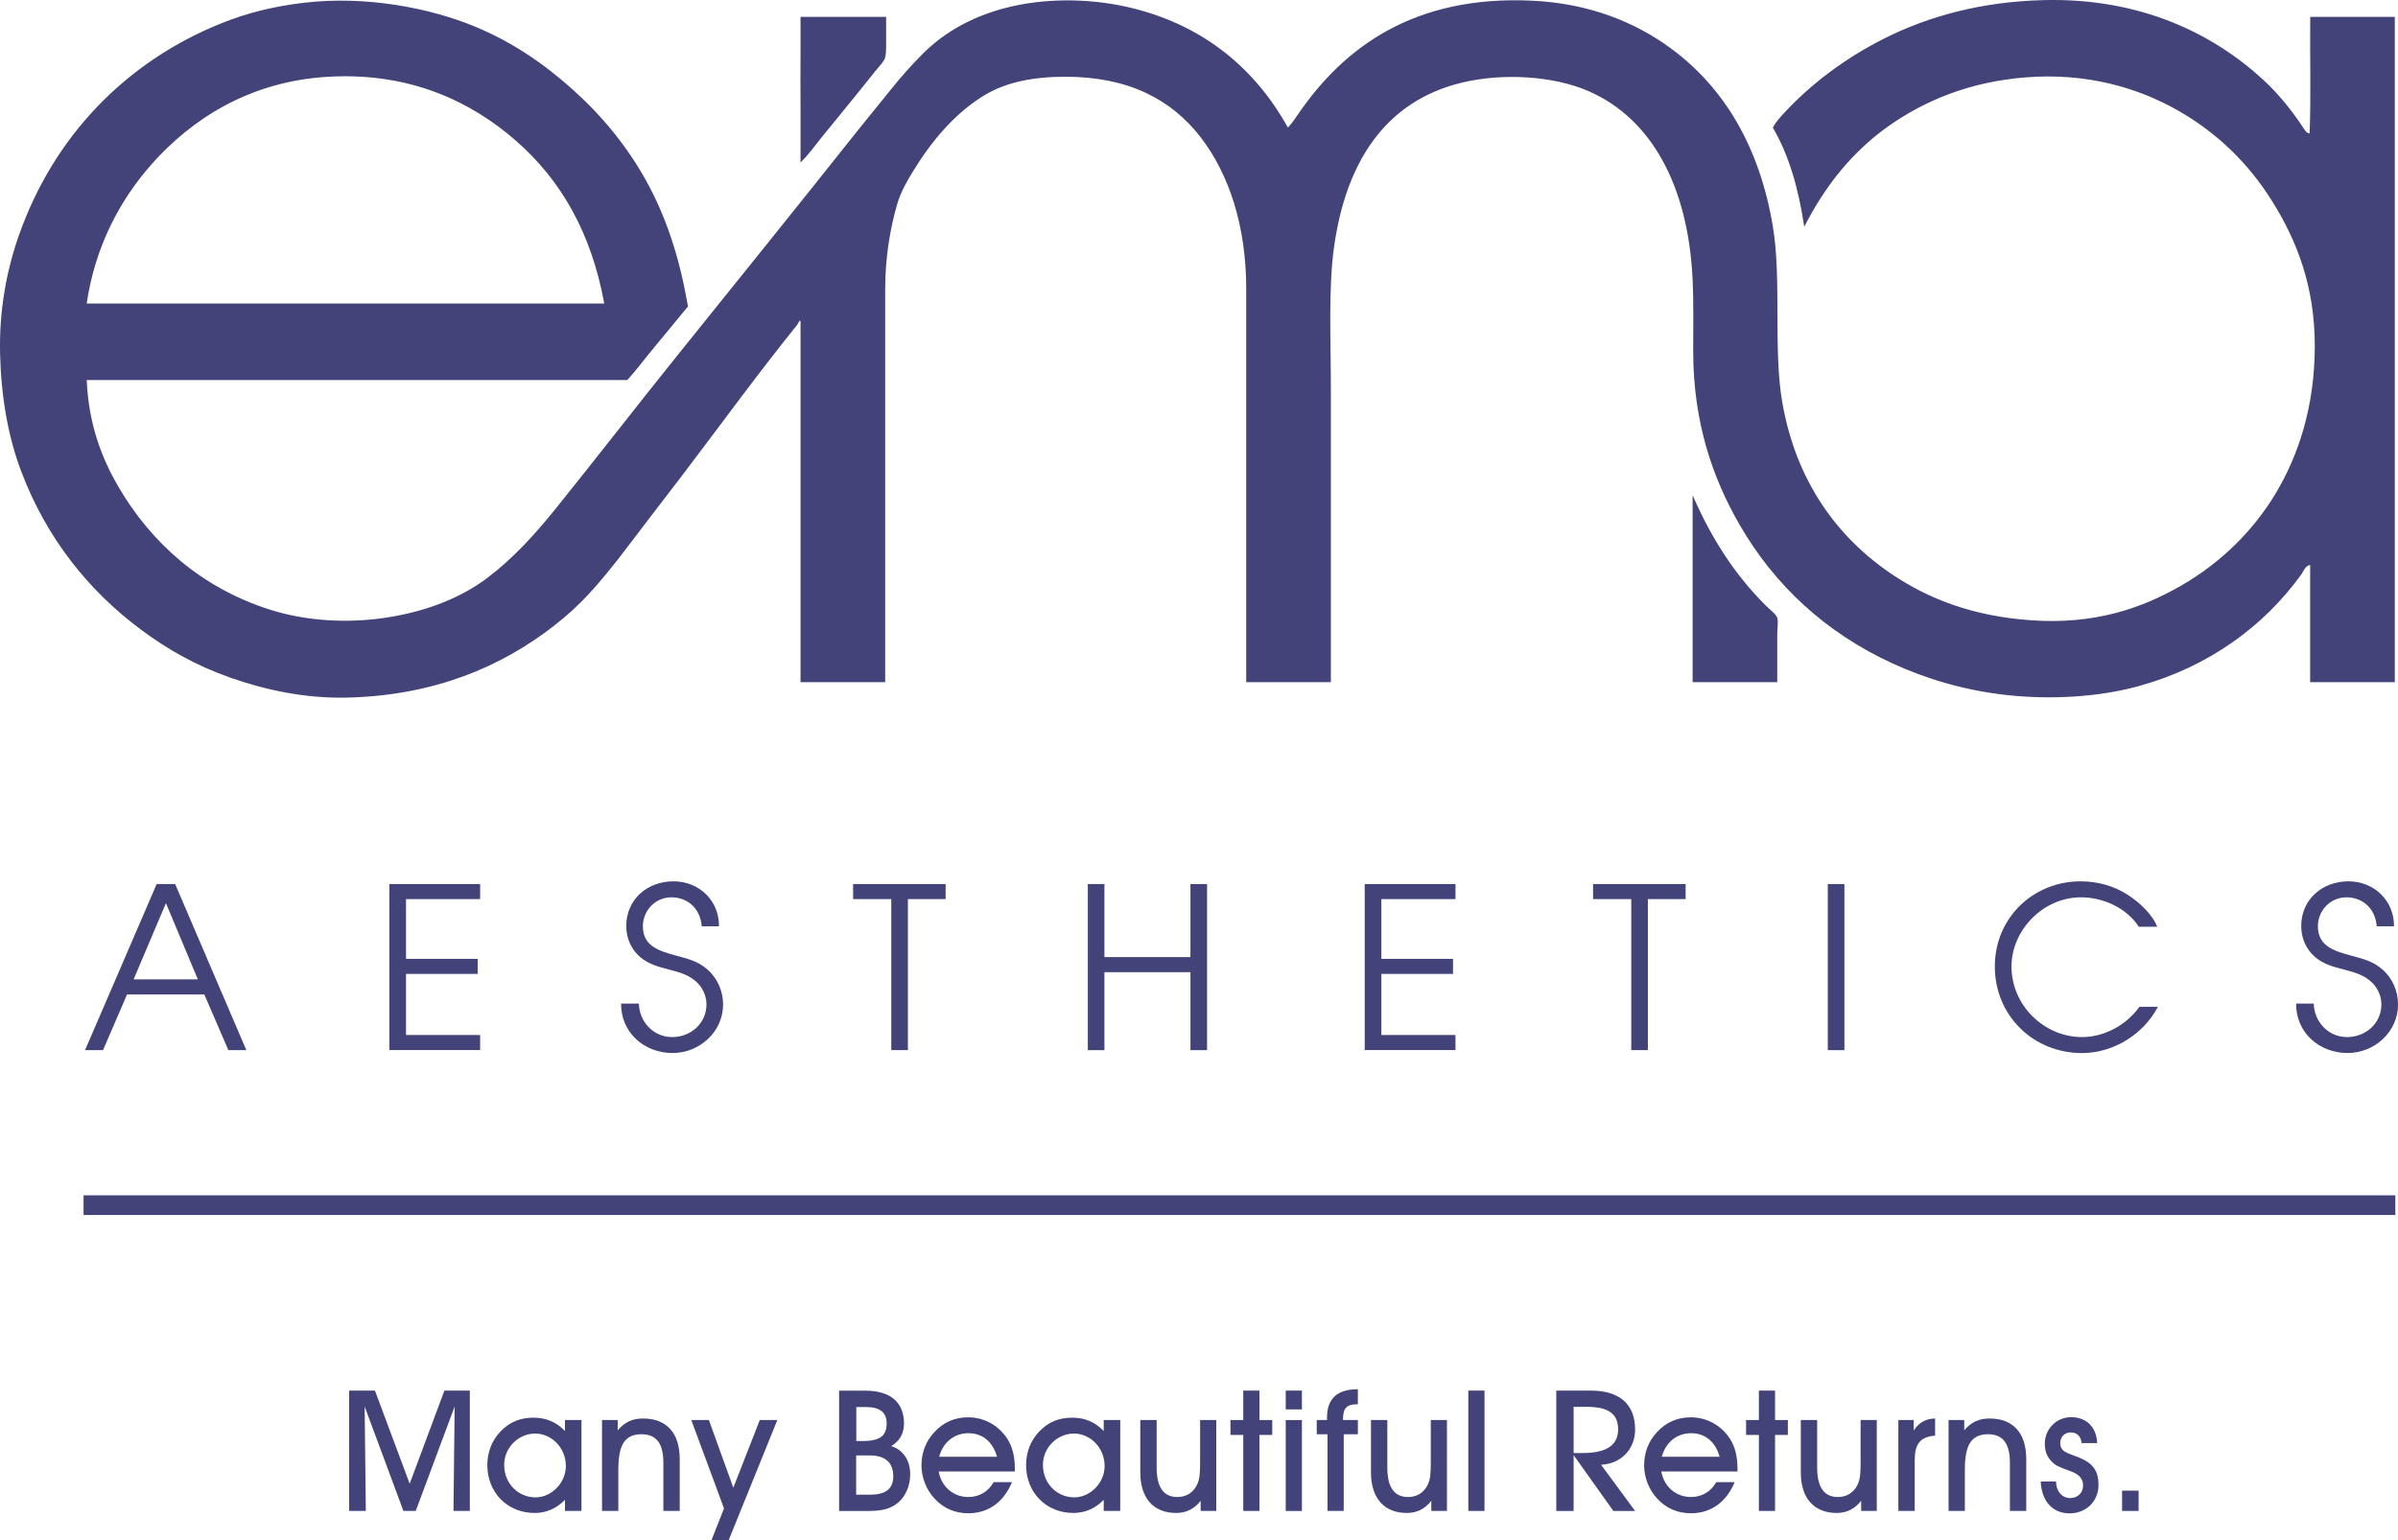
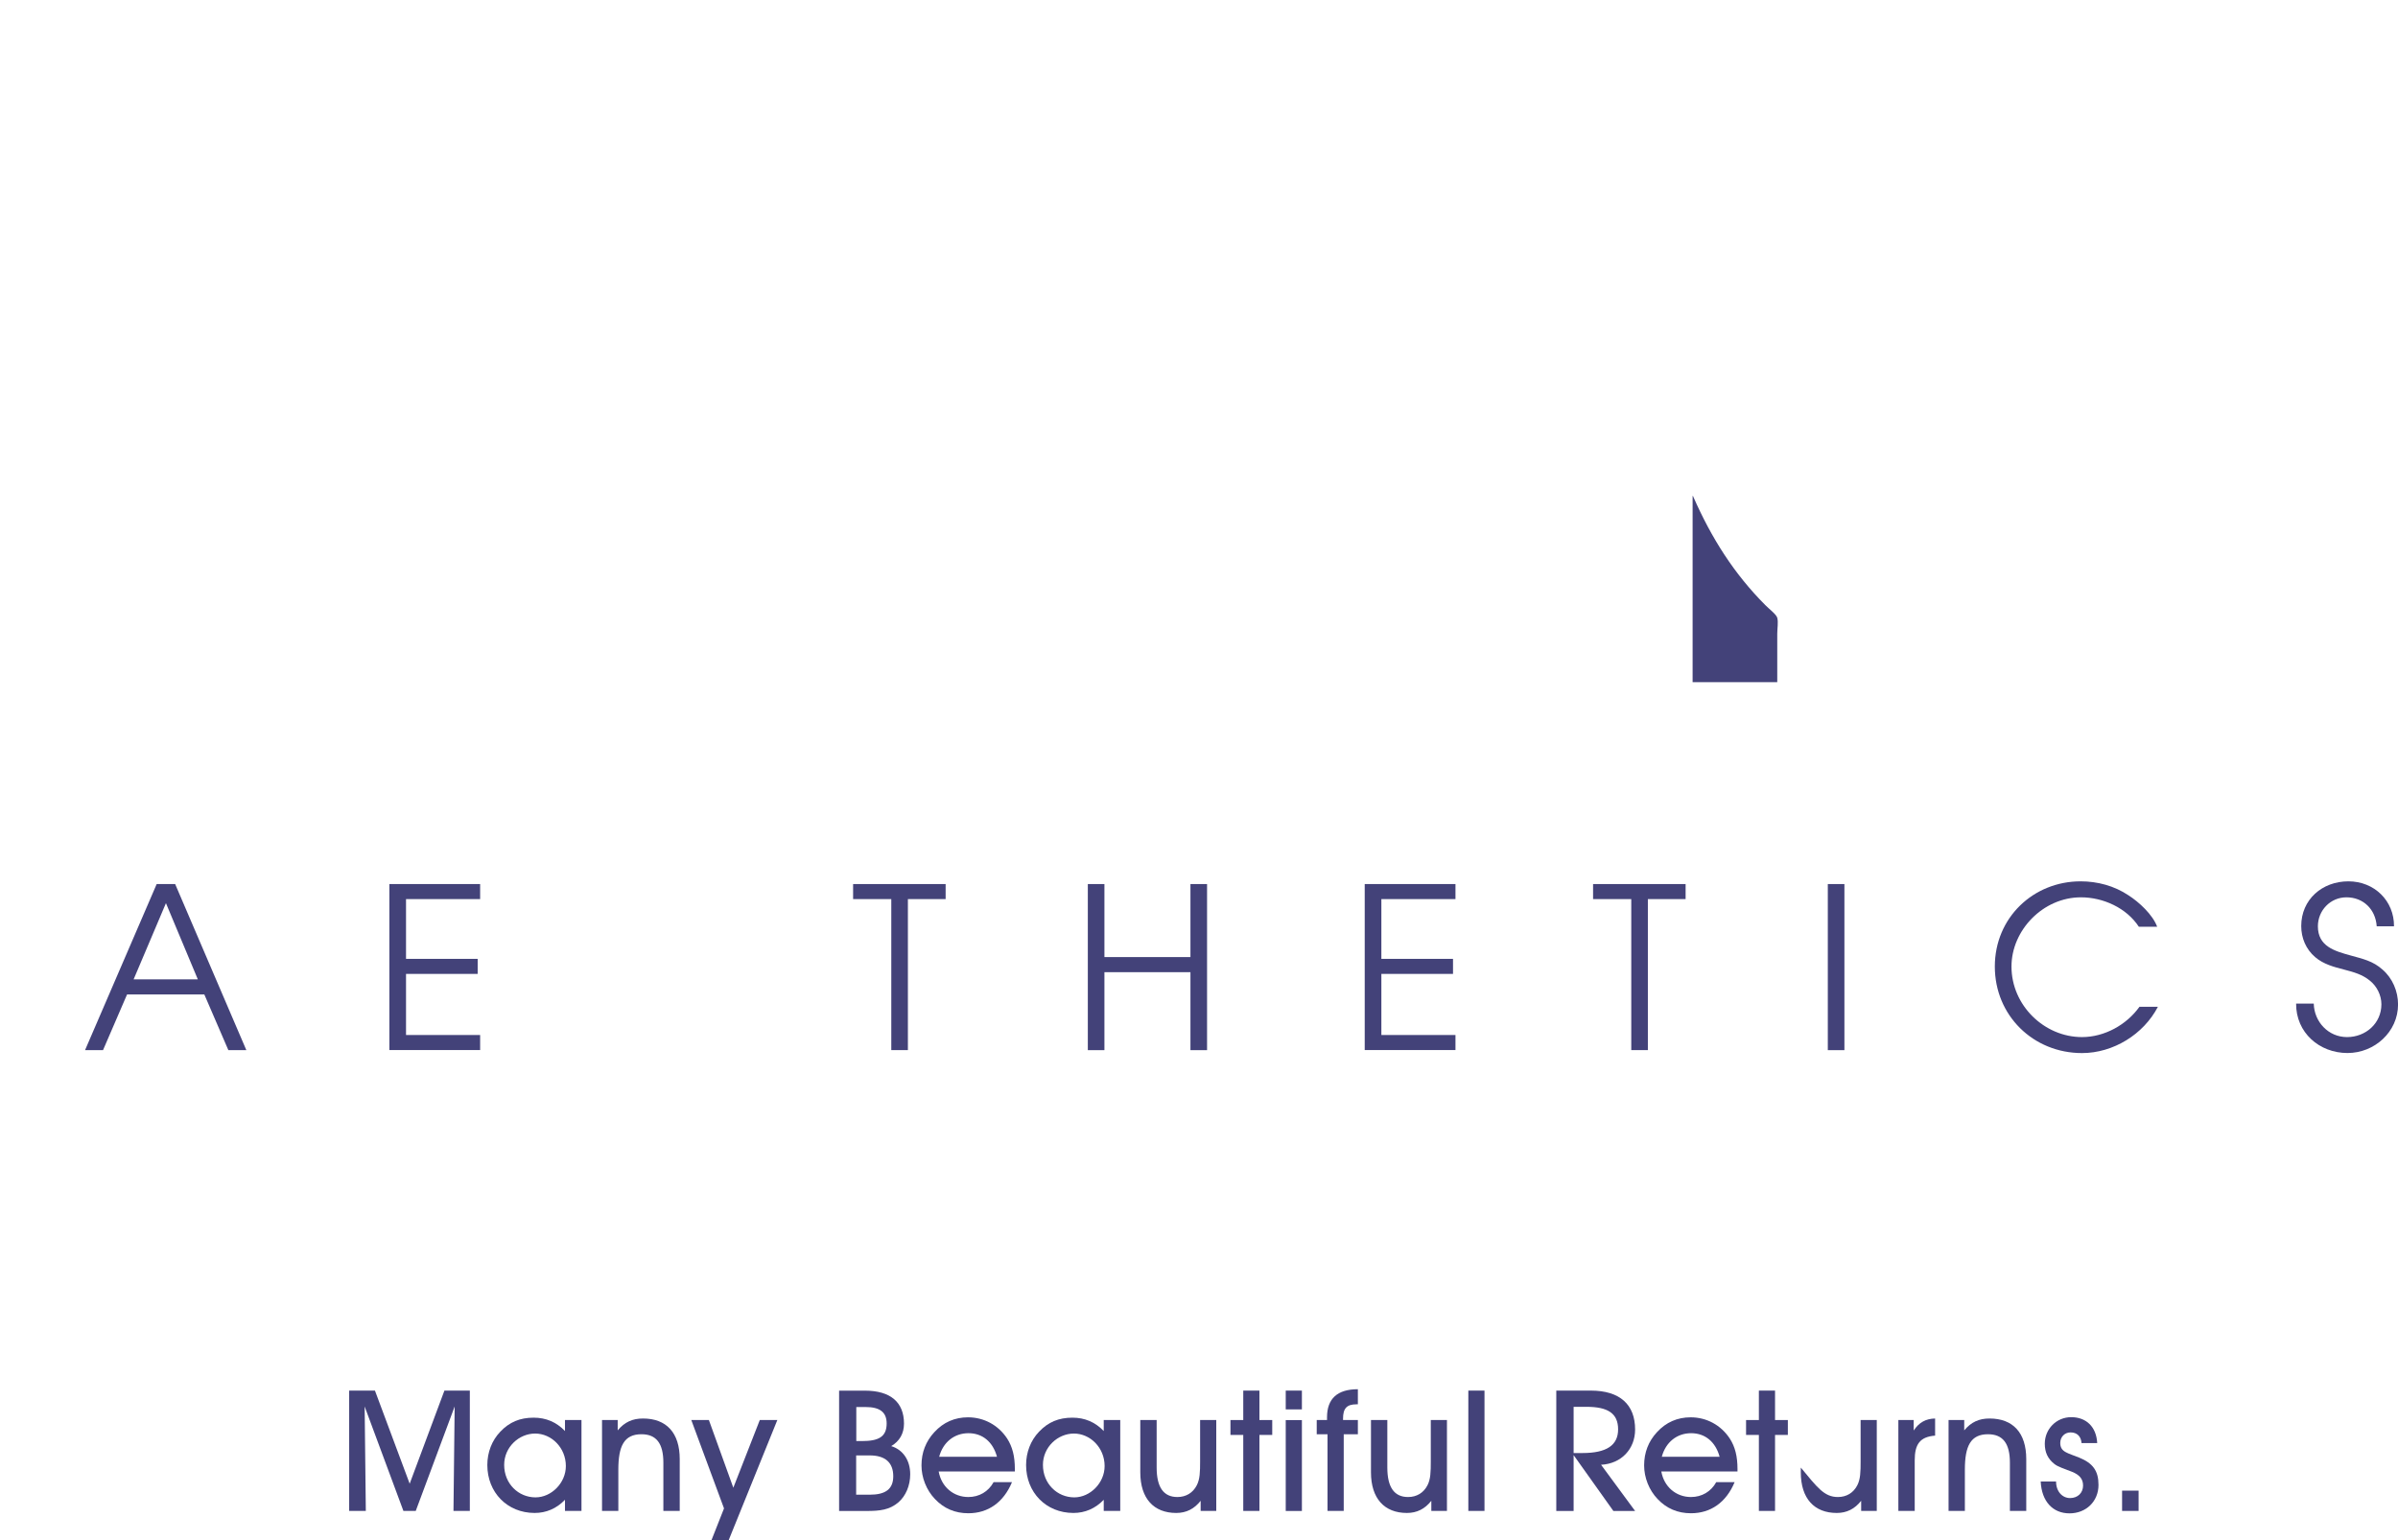
<svg xmlns="http://www.w3.org/2000/svg" width="235" height="151" viewBox="0 0 235 151" fill="none">
  <g clip-path="url(#clip0_211_164)">
    <path fill-rule="evenodd" clip-rule="evenodd" d="M172.975 59.294C169.943 56.248 167.732 52.775 165.936 48.686C165.936 48.648 165.926 48.614 165.873 48.623V66.87H174.168V62.136C174.168 61.622 174.284 60.986 174.168 60.559C174.076 60.225 173.395 59.72 172.975 59.298V59.294Z" fill="#434279" />
-     <path fill-rule="evenodd" clip-rule="evenodd" d="M226.4 1.654C226.357 5.442 226.483 9.399 226.338 13.081C226.029 13.066 225.85 12.722 225.71 12.513C224.546 10.762 223.301 9.215 221.814 7.843C216.884 3.288 209.757 -0.218 200.318 0.01C194.138 0.16 188.947 1.605 184.606 3.798C180.845 5.694 177.456 8.231 174.8 11.121C174.409 11.548 173.994 11.999 173.733 12.508C175.312 15.195 176.263 18.513 176.813 22.233C178.832 18.256 181.511 14.885 185.046 12.382C188.595 9.875 192.974 8.027 198.498 7.585C204.422 7.11 209.458 8.575 213.393 10.806C217.323 13.032 220.399 16.078 222.697 19.769C225.078 23.591 226.845 28.039 226.845 33.912C226.845 39.786 225.276 44.587 223.011 48.37C220.819 52.028 217.637 55.166 213.77 57.397C209.83 59.671 205.199 61.238 199.062 60.806C193.423 60.409 189.077 58.774 185.36 56.262C179.947 52.6 176.012 47.085 174.675 39.529C173.747 34.295 174.617 27.423 173.733 22.165C172.425 14.371 168.953 8.57 163.738 4.738C160.214 2.148 155.714 0.334 150.161 0.068C138.65 -0.485 131.741 4.578 127.222 11.18C126.917 11.626 126.604 12.096 126.217 12.504C123.04 6.814 118.12 2.595 111.071 0.824C107.15 -0.16 102.839 -0.218 99.13 0.635C95.543 1.46 92.622 3.065 90.396 5.306C89.3 6.407 88.257 7.576 87.253 8.842C86.268 10.083 85.23 11.315 84.235 12.567C78.301 20.046 72.212 27.592 66.322 34.916C62.493 39.679 58.505 44.83 54.444 49.879C52.435 52.372 50.306 54.719 47.781 56.635C45.27 58.536 42.006 59.856 38.226 60.486C34.011 61.189 29.815 60.85 26.348 59.73C19.656 57.566 14.789 53.187 11.578 47.672C9.922 44.825 8.681 41.508 8.498 37.254H61.479C62.218 36.42 62.898 35.571 63.57 34.712L67.423 30.037L67.365 29.765C67.365 29.765 67.365 29.756 67.37 29.751C67.355 29.697 67.345 29.644 67.345 29.586C67.336 29.576 67.326 29.566 67.326 29.552C66.539 25.085 65.24 21.171 63.304 17.683C61.445 14.337 59.012 11.373 56.202 8.847C53.392 6.315 50.277 4.147 46.521 2.595C42.137 0.786 35.918 -0.437 29.863 0.262C26.758 0.621 24.161 1.29 21.694 2.284C12.273 6.067 5.219 13.44 1.835 23.12C0.618 26.588 -0.097 30.527 0.009 34.737C0.116 38.913 0.792 42.822 2.086 46.227C4.553 52.745 8.667 57.886 13.775 61.694C16.402 63.653 19.163 65.23 22.572 66.428C25.894 67.597 29.849 68.499 34.136 68.382C42.62 68.154 49.138 65.346 54.251 61.374C55.535 60.375 56.68 59.342 57.771 58.153C59.919 55.816 61.865 53.099 63.806 50.577C64.811 49.273 65.8 47.992 66.761 46.726C70.556 41.736 74.269 36.618 78.137 31.827C78.243 31.696 78.354 31.283 78.451 31.511V66.869H86.746C86.746 54.191 86.746 40.925 86.746 28.359C86.746 25.23 87.238 22.345 87.938 19.963C88.291 18.765 88.889 17.756 89.507 16.743C91.318 13.779 93.66 11.01 96.547 9.293C98.575 8.085 101.182 7.522 104.403 7.522C110.622 7.522 114.813 9.768 117.666 13.459C120.457 17.077 122.128 22.199 122.128 28.296V66.869H130.423V38.205C130.423 33.33 130.162 28.271 130.737 24.188C131.9 15.923 135.729 9.899 143.305 8.09C147.264 7.144 152.194 7.435 155.622 8.91C161.913 11.621 165.443 18.338 165.868 27.345C165.984 29.77 165.93 32.156 165.93 34.417C165.93 41.483 167.891 46.949 170.455 51.402C173.907 57.397 178.938 62.038 185.476 65.04C188.691 66.515 192.481 67.679 196.663 68.135C200.907 68.596 205.61 68.358 209.612 67.252C216.473 65.356 221.867 61.374 225.512 56.33C225.739 56.019 225.898 55.457 226.391 55.384V66.874H234.686V1.654H226.391H226.4ZM14.842 16.112C18.782 11.669 24.455 7.978 32.127 7.527C40.254 7.047 46.255 10.035 50.543 13.779C54.995 17.664 57.954 22.839 59.215 29.751H8.498C9.309 24.178 11.757 19.599 14.847 16.112H14.842Z" fill="#434279" />
-     <path fill-rule="evenodd" clip-rule="evenodd" d="M86.746 1.654H78.451V5.006C78.436 6.878 78.441 8.774 78.451 10.671V15.919C79.219 15.201 79.837 14.303 80.527 13.455C82.26 11.316 83.994 9.221 85.742 7.014C86.133 6.519 86.659 6.024 86.746 5.627C86.823 5.277 86.842 4.928 86.838 4.574V1.654H86.746V1.654Z" fill="#434279" />
    <path d="M15.359 86.663H17.165L24.142 102.945H22.379L20.023 97.483H12.452L10.096 102.945H8.334L15.354 86.663H15.359ZM19.386 96.004L16.262 88.535L13.095 96.004H19.391H19.386Z" fill="#434279" />
    <path d="M38.158 86.662H47.052V88.137H39.79V93.996H46.811V95.47H39.79V101.46H47.052V102.935H38.158V86.653V86.662Z" fill="#434279" />
-     <path d="M62.609 98.381C62.653 100.166 64.038 101.664 65.868 101.664C67.698 101.664 69.234 100.321 69.234 98.449C69.234 97.566 68.794 96.683 68.113 96.135C67.365 95.519 66.53 95.296 65.603 95.053C64.589 94.792 63.556 94.525 62.739 93.822C61.837 93.05 61.373 91.949 61.373 90.781C61.373 88.162 63.44 86.396 65.994 86.396C68.548 86.396 70.484 88.312 70.46 90.805H68.765C68.654 89.151 67.466 87.963 65.796 87.963C64.212 87.963 63 89.262 63 90.805C63 92.764 64.627 93.23 66.216 93.666C67.384 93.996 68.394 94.195 69.34 95.053C70.31 95.893 70.861 97.168 70.861 98.468C70.861 101.155 68.548 103.226 65.907 103.226C63.135 103.226 60.847 101.223 60.866 98.381H62.604H62.609Z" fill="#434279" />
    <path d="M87.345 88.137H83.603V86.663H92.67V88.137H88.972V102.94H87.345V88.137Z" fill="#434279" />
    <path d="M106.605 86.663H108.232V93.821H116.662V86.663H118.29V102.945H116.662V95.301H108.232V102.945H106.605V86.663Z" fill="#434279" />
    <path d="M133.74 86.662H142.634V88.137H135.372V93.996H142.393V95.47H135.372V101.46H142.634V102.935H133.74V86.653V86.662Z" fill="#434279" />
    <path d="M159.861 88.137H156.119V86.663H165.187V88.137H161.488V102.94H159.861V88.137Z" fill="#434279" />
    <path d="M179.122 86.663H180.749V102.945H179.122V86.663Z" fill="#434279" />
    <path d="M209.603 90.848C208.391 88.996 206.102 87.963 203.925 87.963C200.226 87.963 197.122 91.178 197.122 94.748C197.122 98.56 200.337 101.664 204.031 101.664C206.233 101.664 208.391 100.471 209.666 98.691H211.472C210.062 101.402 207.092 103.231 204.031 103.231C199.256 103.231 195.49 99.55 195.49 94.748C195.49 89.946 199.275 86.396 203.896 86.396C205.547 86.396 207.198 86.837 208.584 87.764C209.617 88.423 210.96 89.66 211.399 90.848H209.593H209.603Z" fill="#434279" />
    <path d="M226.744 98.381C226.787 100.166 228.173 101.664 230.003 101.664C231.833 101.664 233.373 100.321 233.373 98.449C233.373 97.566 232.933 96.683 232.248 96.135C231.499 95.519 230.664 95.296 229.742 95.053C228.728 94.792 227.695 94.525 226.879 93.822C225.976 93.05 225.517 91.949 225.517 90.781C225.517 88.162 227.584 86.396 230.138 86.396C232.692 86.396 234.628 88.312 234.609 90.805H232.914C232.803 89.151 231.615 87.963 229.945 87.963C228.361 87.963 227.149 89.262 227.149 90.805C227.149 92.764 228.776 93.23 230.365 93.666C231.533 93.996 232.542 94.195 233.489 95.053C234.459 95.893 235.005 97.168 235.005 98.468C235.005 101.155 232.692 103.226 230.056 103.226C227.284 103.226 224.996 101.223 225.015 98.381H226.753H226.744Z" fill="#434279" />
-     <path d="M234.739 117.175H8.189V119.105H234.739V117.175Z" fill="#434279" />
    <path d="M34.218 148.114V136.318H36.744L40.148 145.446L43.552 136.318H46.043V148.114H44.44L44.556 137.875L40.742 148.114H39.534L35.735 137.875L35.85 148.114H34.214H34.218Z" fill="#434279" />
    <path d="M55.371 147.018C54.546 147.881 53.522 148.313 52.397 148.313C49.703 148.313 47.757 146.291 47.757 143.618C47.757 142.372 48.201 141.212 49.027 140.349C49.92 139.403 50.958 138.972 52.296 138.972C53.503 138.972 54.526 139.403 55.367 140.281V139.204H56.984V148.114H55.367V147.018H55.371ZM52.479 146.785C54.034 146.785 55.453 145.374 55.453 143.715C55.453 141.906 54.034 140.529 52.445 140.529C50.857 140.529 49.408 141.858 49.408 143.599C49.408 145.456 50.813 146.785 52.479 146.785V146.785Z" fill="#434279" />
    <path d="M58.998 148.114V139.204H60.533V140.218C61.209 139.403 61.986 139.054 63.01 139.054C65.308 139.054 66.612 140.451 66.612 143.036V148.114H65.009V143.385C65.009 141.513 64.333 140.596 62.86 140.596C61.161 140.596 60.596 141.755 60.596 144.064V148.114H58.993H58.998Z" fill="#434279" />
    <path d="M69.47 139.204L71.865 145.839L74.458 139.204H76.177L71.401 151H69.716L70.952 147.866L67.746 139.204H69.465H69.47Z" fill="#434279" />
    <path d="M88.59 139.553C88.59 140.514 88.161 141.28 87.335 141.76C88.489 142.109 89.199 143.152 89.199 144.515C89.199 145.645 88.754 146.654 88.045 147.27C87.171 148.017 86.21 148.119 84.94 148.119H82.231V136.323H84.757C87.282 136.323 88.59 137.468 88.59 139.558V139.553ZM85.24 146.523C86.775 146.523 87.538 145.975 87.538 144.714C87.538 143.385 86.76 142.672 85.24 142.672H83.902V146.523H85.24ZM84.462 141.266C86.099 141.266 86.891 140.853 86.891 139.539C86.891 138.428 86.215 137.929 84.824 137.929H83.916V141.266H84.462Z" fill="#434279" />
    <path d="M94.896 146.751C95.954 146.751 96.861 146.222 97.373 145.291H99.174C98.349 147.28 96.828 148.342 94.896 148.342C93.593 148.342 92.501 147.876 91.627 146.95C90.782 146.072 90.304 144.84 90.304 143.647C90.304 142.386 90.734 141.29 91.56 140.397C92.453 139.418 93.573 138.938 94.862 138.938C96.412 138.938 97.817 139.684 98.696 141.013C99.222 141.828 99.454 142.769 99.454 144.001V144.248H91.99C92.255 145.757 93.443 146.751 94.896 146.751V146.751ZM94.911 140.494C93.525 140.494 92.419 141.372 92.038 142.803H97.701C97.305 141.343 96.282 140.494 94.911 140.494Z" fill="#434279" />
    <path d="M108.169 147.018C107.344 147.881 106.32 148.313 105.195 148.313C102.501 148.313 100.555 146.291 100.555 143.618C100.555 142.372 100.999 141.212 101.825 140.349C102.718 139.403 103.756 138.972 105.094 138.972C106.301 138.972 107.324 139.403 108.164 140.281V139.204H109.782V148.114H108.164V147.018H108.169ZM105.277 146.785C106.832 146.785 108.251 145.374 108.251 143.715C108.251 141.906 106.832 140.529 105.243 140.529C103.655 140.529 102.206 141.858 102.206 143.599C102.206 145.456 103.611 146.785 105.277 146.785V146.785Z" fill="#434279" />
    <path d="M117.662 148.114V147.12C117.034 147.915 116.257 148.313 115.267 148.313C113.07 148.313 111.747 146.901 111.747 144.331V139.204H113.35V143.865C113.35 145.791 114.026 146.751 115.383 146.751C116.228 146.751 116.904 146.339 117.28 145.606C117.594 145.01 117.609 144.263 117.609 143.283V139.204H119.192V148.114H117.657H117.662Z" fill="#434279" />
    <path d="M121.838 140.664H120.583V139.204H121.838V136.318H123.422V139.204H124.677V140.664H123.422V148.114H121.838V140.664V140.664Z" fill="#434279" />
    <path d="M126 138.161V136.318H127.584V138.161H126ZM126 139.209H127.584V148.119H126V139.209Z" fill="#434279" />
    <path d="M130.095 148.114V140.596H129.037V139.204H130.046V138.938C130.046 137.114 131.056 136.183 133.069 136.183V137.662H132.939C131.978 137.662 131.616 138.06 131.616 139.073V139.204H133.069V140.596H131.683V148.114H130.1H130.095Z" fill="#434279" />
    <path d="M140.268 148.114V147.12C139.64 147.915 138.863 148.313 137.873 148.313C135.676 148.313 134.353 146.901 134.353 144.331V139.204H135.956V143.865C135.956 145.791 136.632 146.751 137.989 146.751C138.834 146.751 139.51 146.339 139.887 145.606C140.2 145.01 140.215 144.263 140.215 143.283V139.204H141.799V148.114H140.263H140.268Z" fill="#434279" />
    <path d="M143.894 136.318H145.478V148.114H143.894V136.318Z" fill="#434279" />
    <path d="M152.513 148.114V136.318H155.897C158.756 136.318 160.238 137.696 160.238 140.135C160.238 142.027 158.901 143.487 156.902 143.589L160.238 148.119H158.109L154.212 142.643V148.119H152.513V148.114ZM155.086 142.439C157.418 142.439 158.572 141.692 158.572 140.116C158.572 138.54 157.549 137.909 155.482 137.909H154.212V142.439H155.086V142.439Z" fill="#434279" />
    <path d="M165.713 146.751C166.771 146.751 167.678 146.222 168.19 145.291H169.991C169.166 147.28 167.645 148.342 165.713 148.342C164.41 148.342 163.318 147.876 162.445 146.95C161.6 146.072 161.122 144.84 161.122 143.647C161.122 142.386 161.551 141.29 162.377 140.397C163.27 139.418 164.39 138.938 165.68 138.938C167.229 138.938 168.634 139.684 169.513 141.013C170.04 141.828 170.271 142.769 170.271 144.001V144.248H162.807C163.072 145.757 164.26 146.751 165.713 146.751V146.751ZM165.728 140.494C164.342 140.494 163.236 141.372 162.855 142.803H168.519C168.123 141.343 167.099 140.494 165.728 140.494V140.494Z" fill="#434279" />
    <path d="M172.367 140.664H171.112V139.204H172.367V136.318H173.951V139.204H175.206V140.664H173.951V148.114H172.367V140.664Z" fill="#434279" />
-     <path d="M182.391 148.114V147.12C181.763 147.915 180.986 148.313 179.996 148.313C177.799 148.313 176.476 146.901 176.476 144.331V139.204H178.079V143.865C178.079 145.791 178.755 146.751 180.112 146.751C180.957 146.751 181.632 146.339 182.009 145.606C182.323 145.01 182.337 144.263 182.337 143.283V139.204H183.921V148.114H182.386H182.391Z" fill="#434279" />
+     <path d="M182.391 148.114V147.12C181.763 147.915 180.986 148.313 179.996 148.313C177.799 148.313 176.476 146.901 176.476 144.331V139.204V143.865C178.079 145.791 178.755 146.751 180.112 146.751C180.957 146.751 181.632 146.339 182.009 145.606C182.323 145.01 182.337 144.263 182.337 143.283V139.204H183.921V148.114H182.386H182.391Z" fill="#434279" />
    <path d="M186.036 148.114V139.204H187.538V140.232C188.064 139.437 188.725 139.073 189.638 139.054V140.732C188.136 140.848 187.639 141.595 187.639 143.152V148.114H186.036V148.114Z" fill="#434279" />
    <path d="M190.956 148.114V139.204H192.491V140.218C193.167 139.403 193.945 139.054 194.968 139.054C197.267 139.054 198.57 140.451 198.57 143.036V148.114H196.967V143.385C196.967 141.513 196.291 140.596 194.819 140.596C193.119 140.596 192.554 141.755 192.554 144.064V148.114H190.951H190.956Z" fill="#434279" />
    <path d="M201.491 145.228C201.491 146.208 202.104 146.853 202.863 146.853C203.621 146.853 204.137 146.339 204.137 145.626C204.137 144.981 203.79 144.578 203.065 144.282C202.273 143.967 201.66 143.788 201.313 143.501C200.685 143.002 200.386 142.371 200.386 141.527C200.386 140.082 201.525 138.923 202.978 138.923C204.432 138.923 205.441 139.854 205.523 141.464H203.988C203.939 140.8 203.543 140.417 202.911 140.417C202.331 140.417 201.902 140.863 201.902 141.445C201.902 142.357 202.631 142.425 203.765 142.89C205.103 143.438 205.649 144.185 205.649 145.563C205.649 147.173 204.441 148.352 202.809 148.352C201.177 148.352 200.081 147.192 199.985 145.233H201.486L201.491 145.228Z" fill="#434279" />
    <path d="M207.961 148.114V146.125H209.579V148.114H207.961Z" fill="#434279" />
  </g>
  <defs>
    <clipPath id="clip0_211_164">
      <rect width="235" height="151" fill="white" />
    </clipPath>
  </defs>
</svg>